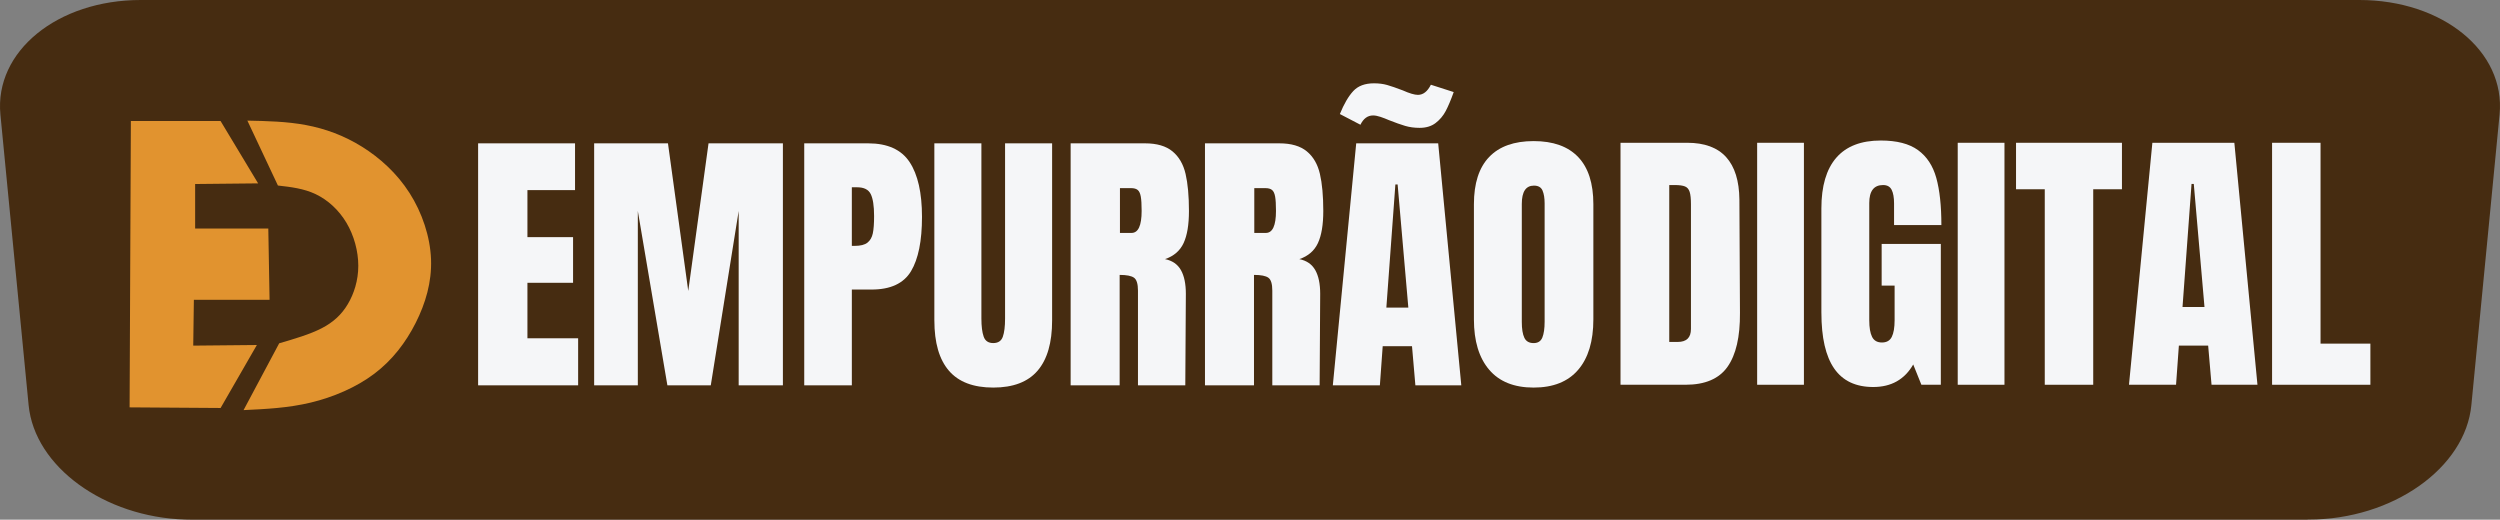
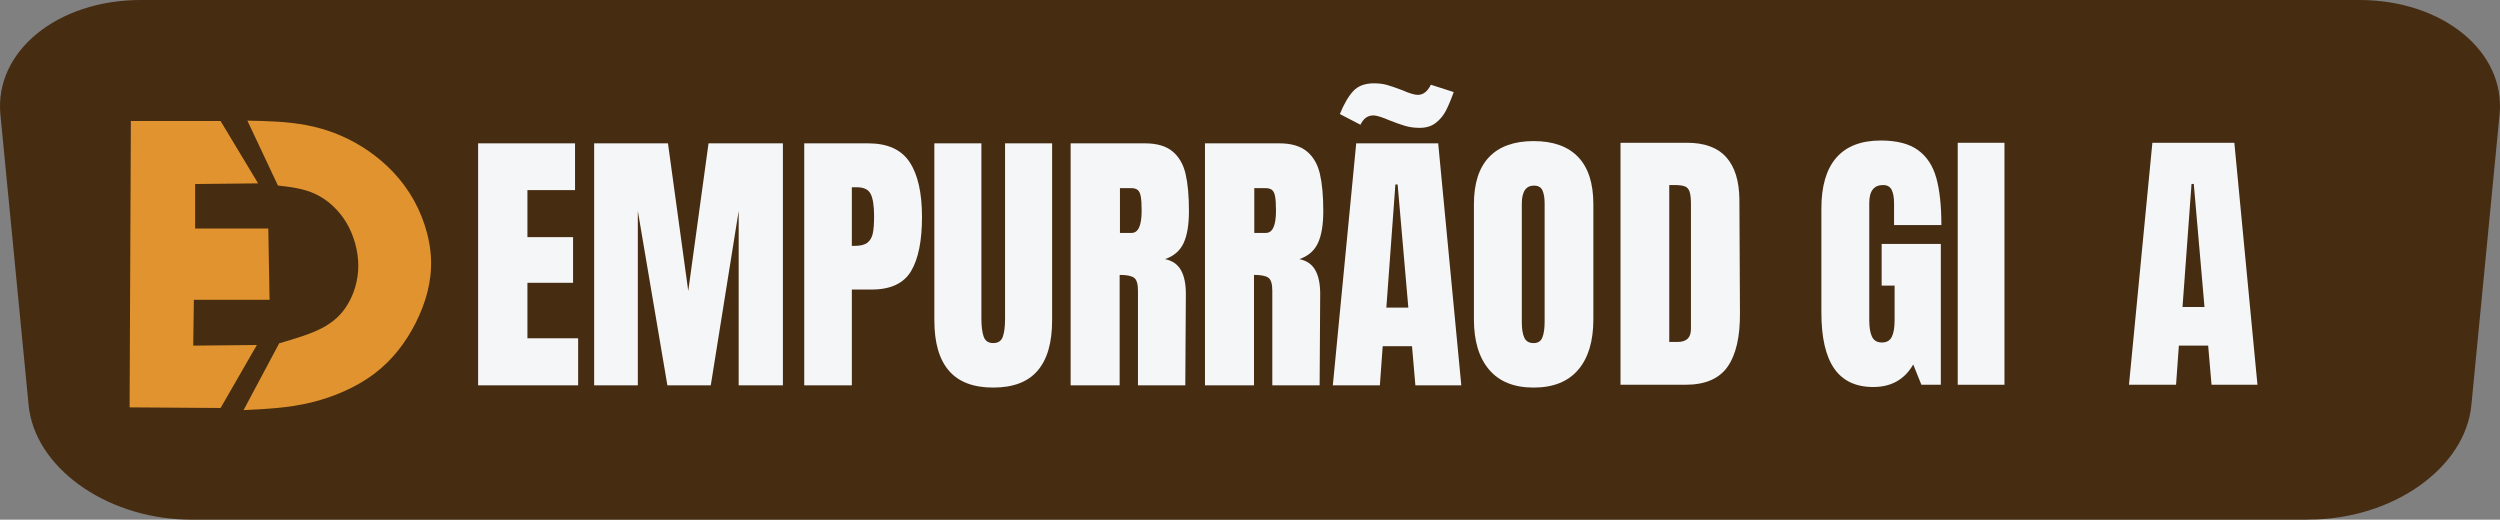
<svg xmlns="http://www.w3.org/2000/svg" xml:space="preserve" width="190.286mm" height="39.553mm" version="1.1" style="shape-rendering:geometricPrecision; text-rendering:geometricPrecision; image-rendering:optimizeQuality; fill-rule:evenodd; clip-rule:evenodd" viewBox="0 0 9231 1918.76">
  <rect x="0" y="0" width="9231" height="1918.76" fill="#808080" stroke="none" />
  <defs>
    <style type="text/css">
   
    .fil1 {fill:#E1932F}
    .fil0 {fill:#462C11;fill-rule:nonzero}
    .fil2 {fill:#F5F6F8;fill-rule:nonzero}
   
  </style>
  </defs>
  <g id="Camada_x0020_1">
    <path class="fil0" d="M683.61 0l0 1918.37c7.39,0.39 14.79,0.39 22.18,0.39l7815.17 0 0 -1918.75 -7837.35 0zm8027.72 0l-190.37 0 0 1918.37 4.24 0c307.7,0 577.92,-189.47 600.1,-422.79l104.15 -1072.79c22.76,-232.93 -210.43,-422.79 -518.13,-422.79l0 0zm-8191.6 0c-307.71,0 -540.9,189.86 -518.2,423.17l104.15 1072.79c22.18,227.66 280.25,413.79 578.44,422.4l0 -1918.37 -164.46 0 0.07 0z" />
    <path class="fil1" d="M478.52 1504.07c1.54,-352.39 3.15,-704.77 4.69,-1057.23 110.39,0 220.85,0 331.24,0 46.23,76.76 92.39,153.47 138.62,230.23 -77.54,0.77 -155.08,1.61 -232.55,2.38 0,54.84 0,109.62 0,164.46 90.08,0 180.08,0 270.15,0 1.54,87.69 3.15,175.45 4.69,263.14 -93.22,0 -186.38,0 -279.54,0 -0.77,56.38 -1.54,112.77 -2.31,169.15 78.31,-0.77 156.62,-1.54 234.93,-2.31 -44.62,77.54 -89.3,155.08 -133.92,232.55 -112,-0.77 -224,-1.54 -335.93,-2.31l-0.06 -0.07zm434.94 -1058.71c72.84,1.54 145.68,3.15 216.54,16.46 70.85,13.31 139.77,38.38 205.93,79.47 66.16,41.08 129.61,98.3 176.16,171.15 46.61,72.84 76.32,161.31 79.47,245.08 3.15,83.77 -20.38,162.92 -56.77,234.92 -36.46,72.01 -85.77,137.01 -152.69,187.54 -66.93,50.53 -151.54,86.54 -234.93,106.54 -83.39,20 -165.62,23.85 -247.84,27.77 43.85,-82.23 87.69,-164.46 131.54,-246.69 56.38,-16.46 112.77,-32.85 156.23,-55.23 43.46,-22.31 74,-50.53 97.08,-89.3 23.08,-38.77 38.77,-88.08 38.77,-141.7 0,-53.61 -15.63,-111.61 -43.85,-158.99 -28.22,-47.39 -68.92,-84.16 -113.16,-105.31 -44.23,-21.15 -92,-26.62 -139.77,-32.08 -37.61,-79.85 -75.15,-159.77 -112.76,-239.62l0.06 -0z" />
    <polygon class="fil2" points="1765.4,1422.8 1765.4,529.26 2123.26,529.26 2123.26,701.95 1947.48,701.95 1947.48,875.61 2115.99,875.61 2115.99,1044.18 1947.48,1044.18 1947.48,1249.08 2134.7,1249.08 2134.7,1422.8 " />
    <polygon class="fil2" points="2193.85,1422.8 2193.85,529.26 2466.39,529.26 2541.29,1074.34 2616.19,529.26 2890.78,529.26 2890.78,1422.8 2727.48,1422.8 2727.48,778.91 2624.48,1422.8 2464.26,1422.8 2355.1,778.91 2355.1,1422.8 " />
    <path class="fil2" d="M2969.54 529.26l236.15 0c71.43,0 122.41,23.08 152.89,69.18 30.54,46.1 45.78,113.54 45.78,202.33 0,88.79 -13.5,155.65 -40.57,200.72 -27.07,45.07 -75.61,67.63 -145.62,67.63l-72.84 0 0 353.68 -175.78 0 0 -893.54 0 0zm186.19 378.62c21.48,0 37.29,-3.99 47.32,-11.96 10.03,-7.97 16.65,-19.41 19.74,-34.33 3.15,-14.92 4.69,-36.2 4.69,-63.97 0,-37.48 -4.18,-64.49 -12.47,-81.14 -8.3,-16.65 -24.94,-24.94 -49.96,-24.94l-19.74 0 0 216.35 10.42 0 0 0z" />
    <path class="fil2" d="M3450 1183.57l0 -654.31 173.72 0 0 647.04c0,28.42 2.77,50.67 8.36,66.54 5.53,15.95 17.36,23.92 35.36,23.92 18,0 29.83,-7.78 35.36,-23.4 5.53,-15.63 8.3,-37.93 8.3,-67.12l0 -647.04 173.72 0 0 654.31c0,81.84 -17.87,143.56 -53.56,185.16 -35.68,41.6 -90.33,62.43 -163.82,62.43 -73.48,0 -128.14,-20.83 -163.82,-62.43 -35.75,-41.6 -53.56,-103.32 -53.56,-185.16l-0.06 0.06z" />
    <path class="fil2" d="M3953.28 529.26l274.59 0c43.66,0 77.47,9.9 101.39,29.64 23.92,19.74 40.06,47.51 48.35,83.2 8.3,35.75 12.47,81.33 12.47,136.82 0,50.67 -6.56,90.14 -19.74,118.56 -13.18,28.42 -36.07,48.22 -68.66,59.28 27.07,5.53 46.61,19.09 58.76,40.57 12.15,21.48 18.2,50.67 18.2,87.37l-2.06 338.05 -174.75 0 0 -349.49c0,-24.94 -4.82,-40.89 -14.59,-47.83 -9.71,-6.94 -27.39,-10.42 -53.04,-10.42l0 407.75 -180.99 0 0 -893.54 0.07 0.06zm224.7 330.79c24.94,0 37.42,-27.07 37.42,-81.14 0,-23.6 -1.03,-41.28 -3.15,-53.04 -2.06,-11.76 -5.91,-19.93 -11.44,-24.43 -5.53,-4.5 -13.5,-6.75 -23.92,-6.75l-41.6 0 0 165.42 42.63 0 0.06 -0.06z" />
    <path class="fil2" d="M4449.31 529.26l274.59 0c43.66,0 77.47,9.9 101.39,29.64 23.91,19.74 40.05,47.51 48.34,83.2 8.3,35.75 12.47,81.33 12.47,136.82 0,50.67 -6.56,90.14 -19.74,118.56 -13.18,28.42 -36.06,48.22 -68.66,59.28 27.07,5.53 46.61,19.09 58.76,40.57 12.15,21.48 18.2,50.67 18.2,87.37l-2.06 338.05 -174.74 0 0 -349.49c0,-24.94 -4.82,-40.89 -14.59,-47.83 -9.71,-6.94 -27.39,-10.42 -53.04,-10.42l0 407.75 -180.99 0 0 -893.54 0.07 0.06zm224.7 330.79c24.94,0 37.42,-27.07 37.42,-81.14 0,-23.6 -1.03,-41.28 -3.15,-53.04 -2.06,-11.76 -5.91,-19.93 -11.44,-24.43 -5.53,-4.5 -13.5,-6.75 -23.92,-6.75l-41.6 0 0 165.42 42.63 0 0.06 -0.06z" />
    <path class="fil2" d="M4921.34 1422.8l86.35 -893.54 302.69 0 85.32 893.54 -169.54 0 -12.47 -144.59 -108.2 0 -10.42 144.59 -173.72 0zm197.64 -287.13l81.14 0 -39.54 -454.55 -8.3 0 -33.3 454.55zm10.42 -691.72c-11.12,-4.89 -21.86,-9 -32.27,-12.47 -10.42,-3.47 -19.41,-5.21 -27.07,-5.21 -20.12,0 -35.68,11.44 -46.8,34.33l-75.93 -39.54c15.24,-37.48 31.76,-65.71 49.44,-84.8 17.68,-19.09 43.14,-28.61 76.44,-28.61 18.07,0 34.33,2.06 48.93,6.24 14.59,4.18 33.62,10.74 57.22,19.74 24.94,11.12 43.72,16.65 56.19,16.65 19.41,0 35.36,-12.47 47.83,-37.42l84.29 27.07c-10.42,29.13 -20.25,52.53 -29.64,70.21 -9.39,17.68 -21.86,32.41 -37.42,44.23 -15.63,11.83 -35.17,17.68 -58.76,17.68 -19.41,0 -37.29,-2.44 -53.56,-7.27 -16.33,-4.89 -35.87,-11.76 -58.76,-20.83l-0.13 0z" />
    <path class="fil2" d="M5442.3 1179.39l0 -425.42c0,-76.96 18.71,-135.08 56.19,-174.23 37.42,-39.15 92.26,-58.76 164.33,-58.76 72.14,0 126.92,19.61 164.33,58.76 37.48,39.15 56.19,97.27 56.19,174.23l0 425.42c0,80.43 -18.71,142.54 -56.19,186.19 -37.42,43.66 -92.26,65.51 -164.33,65.51 -72.14,0 -126.92,-21.99 -164.33,-66.03 -37.48,-44.04 -56.19,-105.89 -56.19,-185.68zm261.09 8.36l0 -436.86c0,-19.41 -2.57,-35.17 -7.78,-47.32 -5.21,-12.15 -15.75,-18.2 -31.76,-18.2 -29.83,0 -44.75,22.5 -44.75,67.63l0 435.84c0,25.65 3.15,45.07 9.39,58.25 6.24,13.18 17.68,19.74 34.33,19.74 15.95,0 26.68,-6.94 32.27,-20.83 5.53,-13.89 8.3,-33.3 8.3,-58.25z" />
    <path class="fil2" d="M5983.65 527.21l246.5 0c63.78,0 111.61,17.68 143.56,53.04 31.89,35.36 48.22,87.69 48.86,157.07l2.06 418.16c0.71,88.08 -14.59,154.3 -45.78,198.66 -31.18,44.36 -82.87,66.54 -155.01,66.54l-240.26 0 0 -893.47 0.06 -0zm211.14 735.38c32.59,0 48.86,-15.95 48.86,-47.83l0 -460.78c0,-20.12 -1.54,-35.17 -4.69,-45.26 -3.15,-10.03 -8.87,-16.84 -17.17,-20.25 -8.3,-3.47 -21.15,-5.21 -38.51,-5.21l-19.74 0 0 579.34 31.18 0 0.07 0z" />
-     <polygon class="fil2" points="6488.09,1420.68 6488.09,527.21 6660.78,527.21 6660.78,1420.68 " />
    <path class="fil2" d="M6725.27 1154.38l0 -384.85c0,-82.49 18.39,-144.92 55.1,-187.22 36.77,-42.31 91.55,-63.46 164.33,-63.46 58.96,0 104.73,11.76 137.33,35.36 32.59,23.6 55.1,57.93 67.63,103 12.47,45.07 18.71,103 18.71,173.72l-174.75 0 0 -80.11c0,-21.48 -2.96,-38.13 -8.81,-49.89 -5.91,-11.76 -16.46,-17.68 -31.76,-17.68 -34.01,0 -50.99,22.18 -50.99,66.54l0 432.69c0,27.07 3.47,47.51 10.42,61.34 6.94,13.89 19.09,20.83 36.39,20.83 17.36,0 29.51,-6.94 36.39,-20.83 6.94,-13.89 10.42,-34.33 10.42,-61.34l0 -127.94 -47.83 0 0 -153.91 218.47 0 0 520.06 -71.75 0 -30.15 -74.9c-31.89,55.48 -81.14,83.2 -147.68,83.2 -64.49,0 -112.51,-22.69 -144.07,-68.15 -31.57,-45.46 -47.32,-114.25 -47.32,-206.44l-0.06 -0z" />
    <polygon class="fil2" points="7228.68,1420.68 7228.68,527.21 7401.3,527.21 7401.3,1420.68 " />
-     <polygon class="fil2" points="7550.08,1420.68 7550.08,698.81 7444,698.81 7444,527.21 7835.09,527.21 7835.09,698.81 7729.01,698.81 7729.01,1420.68 " />
    <path class="fil2" d="M7861.06 1420.68l86.35 -893.47 302.69 0 85.32 893.47 -169.54 0 -12.47 -144.59 -108.14 0 -10.42 144.59 -173.72 0 -0.06 0zm197.64 -287.07l81.14 0 -39.54 -454.55 -8.3 0 -33.3 454.55z" />
-     <polygon class="fil2" points="8389.42,1420.68 8389.42,527.21 8568.35,527.21 8568.35,1268.82 8752.41,1268.82 8752.41,1420.68 " />
  </g>
</svg>